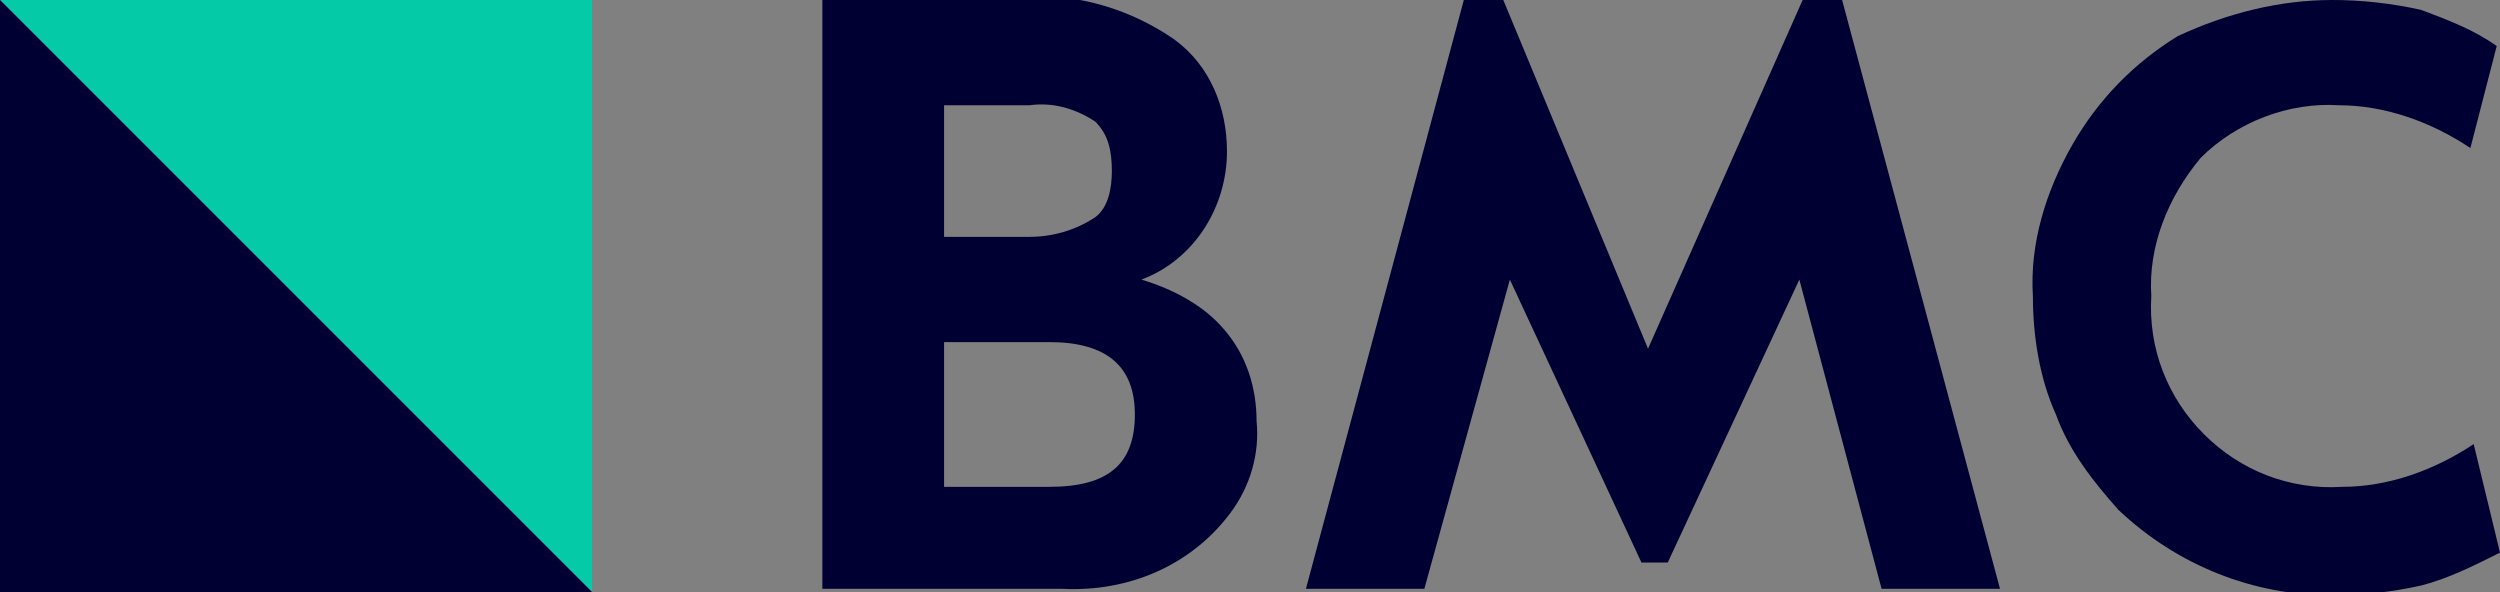
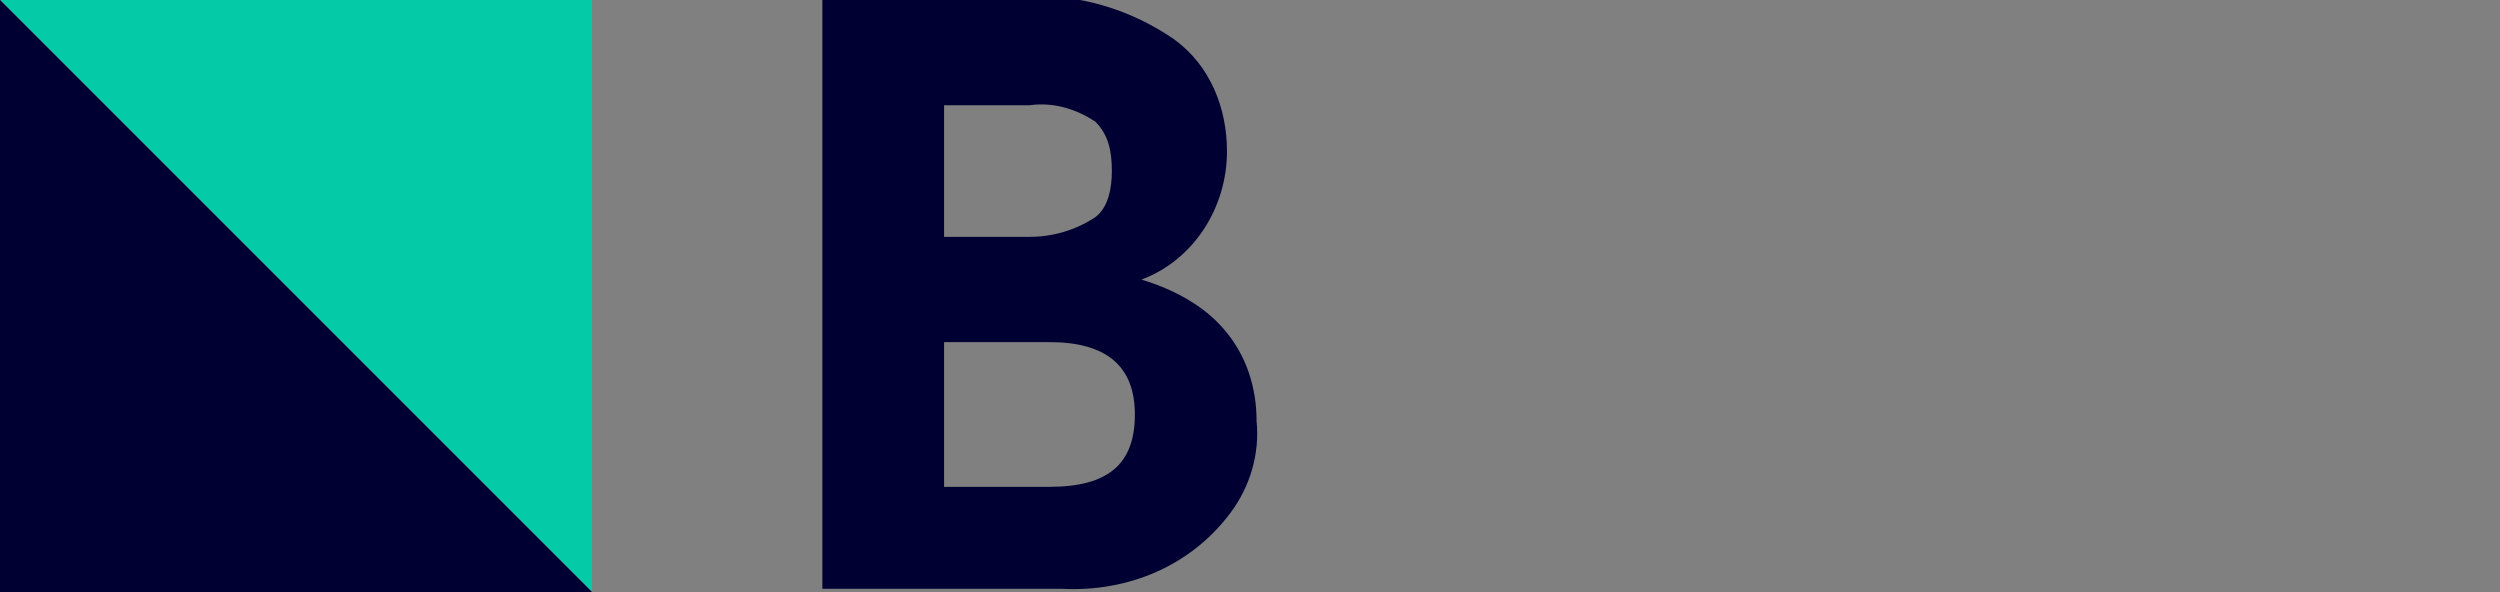
<svg xmlns="http://www.w3.org/2000/svg" id="Layer_1" x="0px" y="0px" viewBox="0 0 76 18" style="enable-background:new 0 0 76 18;" xml:space="preserve">
  <rect x="0" y="0" width="76" height="18" fill="#808080" stroke="none" />
  <style type="text/css">	.st0{fill:#000033;}	.st1{fill:#04CAA8;}	.st2{fill:#FFFFFF;}</style>
  <g>
    <path class="st0" d="M34.7,8.5c1.6-0.6,2.6-2.2,2.6-3.9c0-1.3-0.5-2.6-1.6-3.4c-1.3-0.9-2.9-1.4-4.5-1.3H25v18h7.3  c2,0.1,3.9-0.7,5.1-2.3c0.6-0.8,0.9-1.8,0.8-2.8c0-1-0.3-2-1-2.8C36.6,9.3,35.7,8.8,34.7,8.5z M28.7,10.4h3.2  c1.7,0,2.6,0.7,2.6,2.2s-0.8,2.2-2.6,2.2h-3.2L28.7,10.4z M33.3,6.6c-0.6,0.4-1.3,0.6-2,0.6h-2.6v-4h2.6c0.7-0.1,1.4,0.1,2,0.5  c0.4,0.4,0.5,0.9,0.5,1.5C33.8,5.7,33.7,6.3,33.3,6.6z" />
-     <path class="st0" d="M56,0h-1.2l-4.7,10.6L45.7,0h-1.2l-4.8,17.9h3.6l2.6-9.4l4,8.6h0.8l4-8.6l2.5,9.4h3.6L56,0z" />
-     <path class="st0" d="M75.2,13.5L75.2,13.5c-1.2,0.8-2.6,1.3-4,1.3c-1.6,0.1-3.1-0.5-4.2-1.6c-1.1-1.1-1.7-2.6-1.6-4.2  c-0.1-1.5,0.5-3,1.5-4.2c1.1-1.1,2.7-1.7,4.2-1.6c1.4,0,2.8,0.5,4,1.3l0,0l0.8-3.1l0,0c-0.7-0.5-1.5-0.8-2.3-1.1  C72.7,0.1,71.8,0,70.9,0c-1.6,0-3.2,0.4-4.7,1.1C64.9,1.9,63.8,3,63,4.4c-0.8,1.4-1.3,3-1.2,4.6c0,1.2,0.2,2.5,0.7,3.6  c0.4,1.1,1.1,2,1.9,2.9c1.8,1.7,4.1,2.6,6.5,2.6c0.9,0,1.8-0.1,2.7-0.3c0.8-0.2,1.6-0.6,2.4-1l0,0L75.2,13.5L75.2,13.5z" />
  </g>
  <polygon class="st1" points="0,0 18,0 18,18 " />
  <path class="st2" d="M0,0" />
  <polyline class="st0" points="18,18 0,18 0,0 " />
</svg>